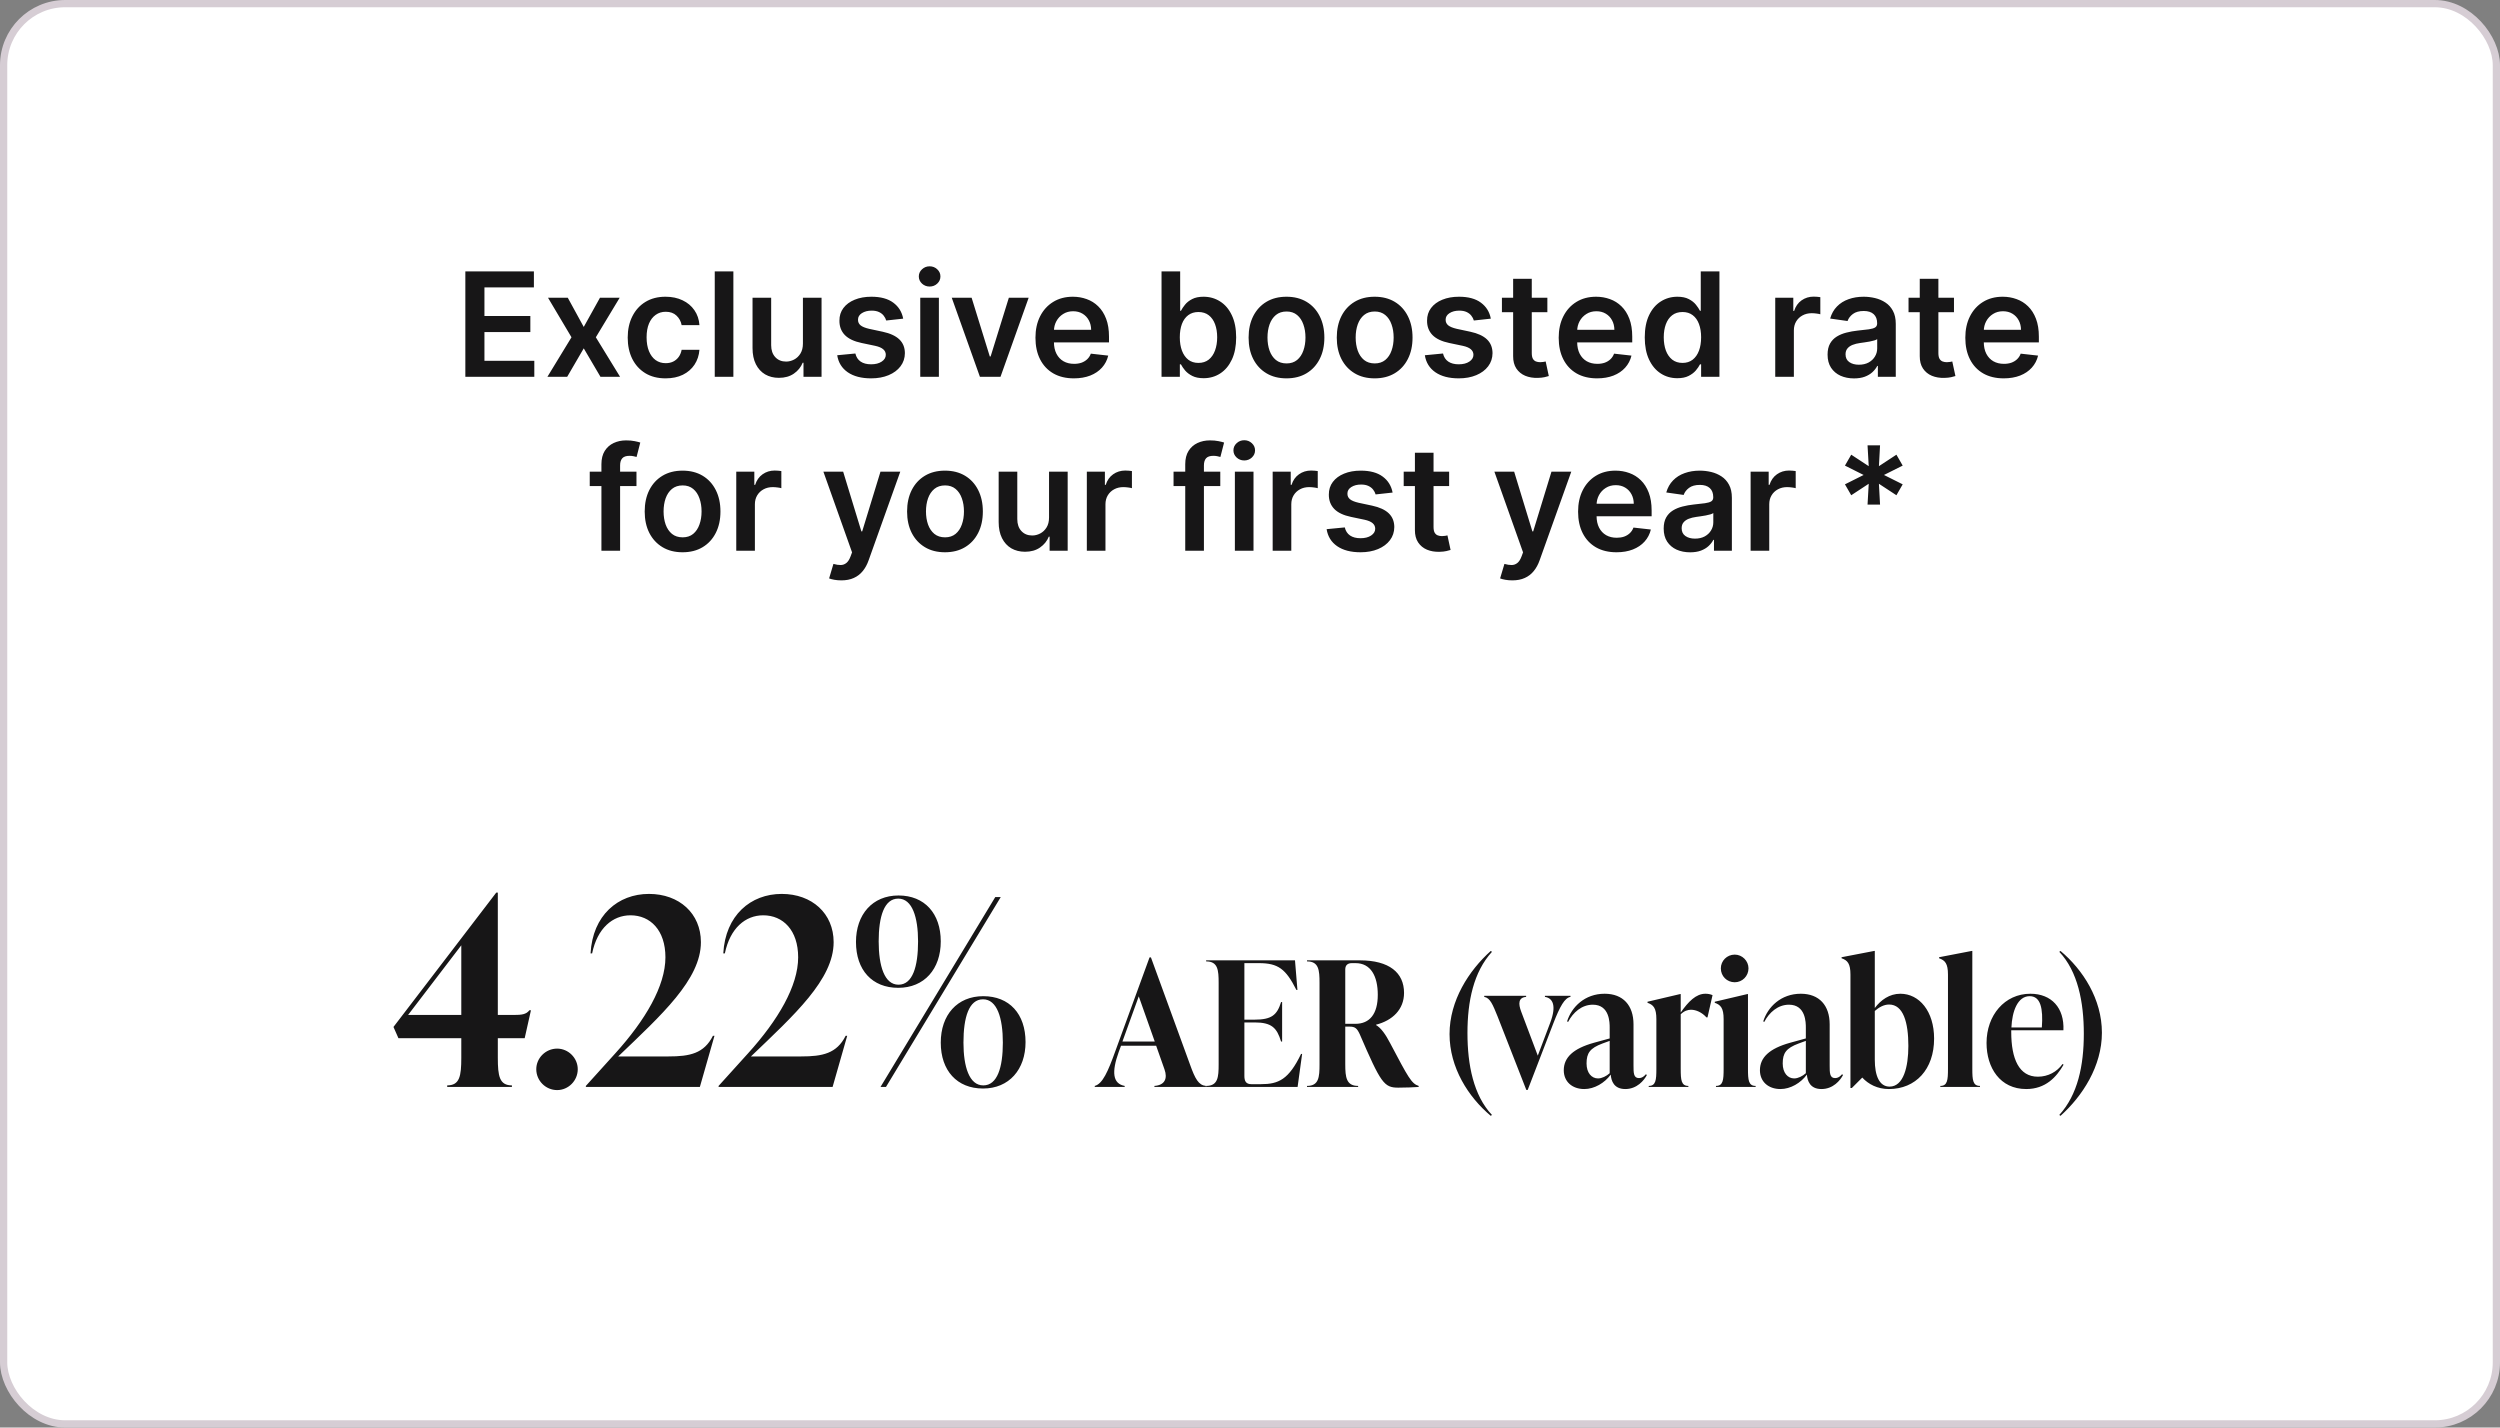
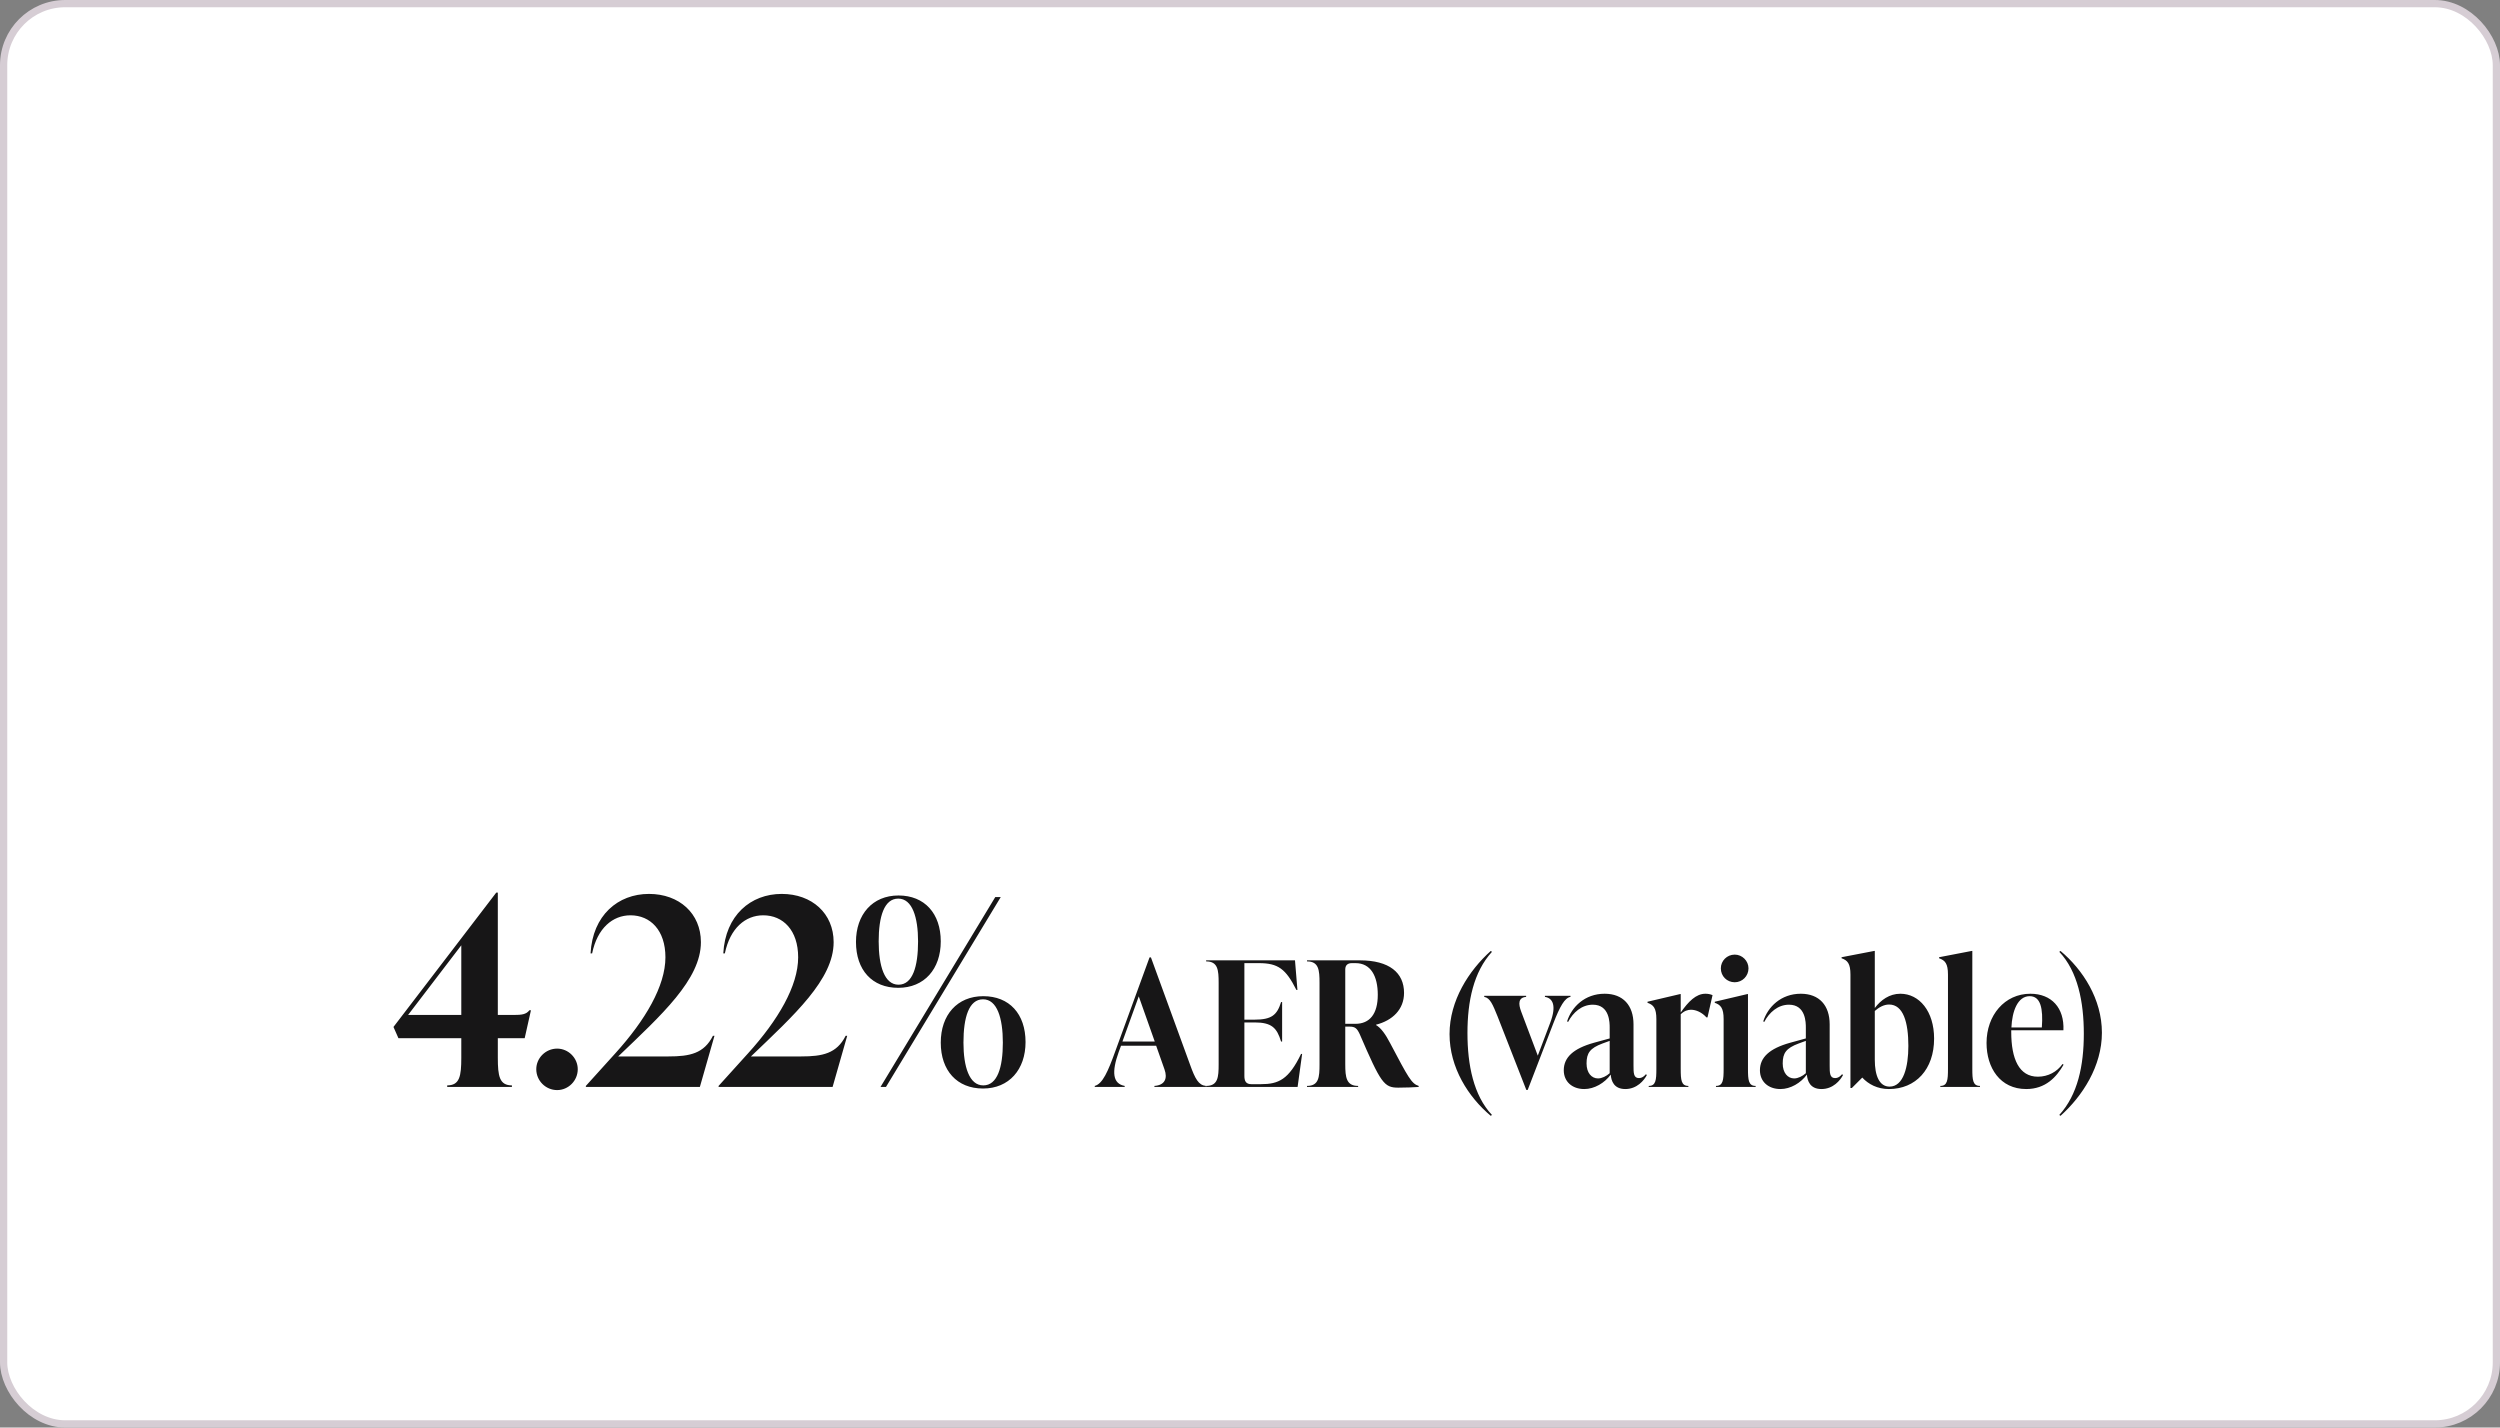
<svg xmlns="http://www.w3.org/2000/svg" width="345" height="197" viewBox="0 0 345 197" fill="none">
  <rect x="0" y="0" width="345" height="197" fill="#808080" stroke="none" />
  <rect x="0.5" y="0.5" width="344" height="196" rx="8.5" fill="white" />
  <rect x="0.5" y="0.5" width="344" height="196" rx="8.5" stroke="#D6CDD4" />
-   <path d="M64.218 52V37.455H73.678V39.663H66.853V43.612H73.188V45.821H66.853V49.791H73.735V52H64.218ZM78.355 41.091L80.557 45.118L82.794 41.091H85.514L82.226 46.545L85.571 52H82.865L80.557 48.072L78.27 52H75.542L78.866 46.545L75.628 41.091H78.355ZM91.851 52.213C90.762 52.213 89.827 51.974 89.046 51.496C88.269 51.017 87.67 50.357 87.249 49.514C86.832 48.667 86.624 47.691 86.624 46.588C86.624 45.48 86.837 44.502 87.263 43.655C87.689 42.803 88.29 42.14 89.067 41.666C89.848 41.188 90.772 40.949 91.837 40.949C92.722 40.949 93.506 41.112 94.188 41.439C94.874 41.761 95.421 42.218 95.828 42.81C96.236 43.397 96.468 44.083 96.524 44.869H94.067C93.968 44.344 93.731 43.906 93.357 43.555C92.987 43.2 92.493 43.023 91.872 43.023C91.347 43.023 90.885 43.165 90.487 43.449C90.09 43.728 89.779 44.131 89.557 44.656C89.339 45.182 89.23 45.812 89.23 46.545C89.23 47.289 89.339 47.928 89.557 48.463C89.775 48.993 90.08 49.403 90.473 49.692C90.871 49.976 91.337 50.118 91.872 50.118C92.251 50.118 92.59 50.047 92.888 49.905C93.191 49.758 93.444 49.547 93.648 49.273C93.852 48.998 93.991 48.664 94.067 48.271H96.524C96.463 49.043 96.236 49.727 95.843 50.324C95.45 50.916 94.915 51.38 94.237 51.716C93.56 52.047 92.765 52.213 91.851 52.213ZM101.206 37.455V52H98.635V37.455H101.206ZM110.803 47.412V41.091H113.374V52H110.882V50.061H110.768C110.522 50.672 110.117 51.171 109.553 51.56C108.995 51.948 108.306 52.142 107.487 52.142C106.772 52.142 106.14 51.983 105.59 51.666C105.046 51.344 104.62 50.878 104.312 50.267C104.004 49.651 103.85 48.908 103.85 48.037V41.091H106.421V47.639C106.421 48.331 106.611 48.88 106.99 49.287C107.368 49.694 107.865 49.898 108.481 49.898C108.86 49.898 109.227 49.805 109.582 49.621C109.937 49.436 110.228 49.161 110.455 48.797C110.687 48.428 110.803 47.966 110.803 47.412ZM124.64 43.974L122.297 44.23C122.23 43.993 122.114 43.771 121.949 43.562C121.788 43.354 121.57 43.186 121.295 43.058C121.021 42.93 120.684 42.867 120.287 42.867C119.752 42.867 119.302 42.983 118.937 43.215C118.577 43.447 118.4 43.747 118.405 44.117C118.4 44.434 118.516 44.692 118.753 44.891C118.994 45.09 119.392 45.253 119.946 45.381L121.807 45.778C122.839 46.001 123.606 46.354 124.108 46.837C124.614 47.32 124.87 47.952 124.875 48.733C124.87 49.419 124.669 50.026 124.271 50.551C123.878 51.072 123.331 51.479 122.631 51.773C121.93 52.066 121.125 52.213 120.216 52.213C118.881 52.213 117.806 51.934 116.991 51.375C116.177 50.812 115.692 50.028 115.535 49.024L118.042 48.783C118.156 49.275 118.398 49.647 118.767 49.898C119.136 50.149 119.617 50.274 120.209 50.274C120.819 50.274 121.309 50.149 121.679 49.898C122.053 49.647 122.24 49.337 122.24 48.967C122.24 48.655 122.119 48.397 121.878 48.193C121.641 47.99 121.272 47.833 120.77 47.724L118.909 47.334C117.863 47.116 117.088 46.749 116.586 46.233C116.085 45.712 115.836 45.054 115.841 44.258C115.836 43.586 116.018 43.004 116.388 42.511C116.762 42.014 117.28 41.631 117.943 41.361C118.611 41.086 119.38 40.949 120.251 40.949C121.53 40.949 122.536 41.221 123.27 41.766C124.008 42.31 124.465 43.046 124.64 43.974ZM126.995 52V41.091H129.566V52H126.995ZM128.287 39.543C127.88 39.543 127.53 39.408 127.236 39.138C126.943 38.863 126.796 38.534 126.796 38.151C126.796 37.762 126.943 37.433 127.236 37.163C127.53 36.889 127.88 36.751 128.287 36.751C128.699 36.751 129.05 36.889 129.339 37.163C129.632 37.433 129.779 37.762 129.779 38.151C129.779 38.534 129.632 38.863 129.339 39.138C129.05 39.408 128.699 39.543 128.287 39.543ZM141.954 41.091L138.069 52H135.228L131.343 41.091H134.085L136.592 49.195H136.705L139.22 41.091H141.954ZM148.192 52.213C147.098 52.213 146.153 51.986 145.358 51.531C144.567 51.072 143.959 50.423 143.532 49.585C143.106 48.742 142.893 47.751 142.893 46.609C142.893 45.487 143.106 44.502 143.532 43.655C143.963 42.803 144.565 42.14 145.336 41.666C146.108 41.188 147.015 40.949 148.057 40.949C148.729 40.949 149.363 41.058 149.96 41.276C150.561 41.489 151.092 41.82 151.551 42.27C152.015 42.72 152.38 43.293 152.645 43.989C152.91 44.68 153.042 45.504 153.042 46.46V47.249H144.101V45.516H150.578C150.573 45.023 150.467 44.585 150.258 44.202C150.05 43.813 149.759 43.508 149.385 43.285C149.015 43.063 148.585 42.952 148.092 42.952C147.567 42.952 147.105 43.08 146.707 43.335C146.309 43.586 145.999 43.918 145.777 44.33C145.559 44.737 145.448 45.184 145.443 45.672V47.185C145.443 47.819 145.559 48.364 145.791 48.818C146.023 49.268 146.347 49.614 146.764 49.855C147.181 50.092 147.668 50.21 148.227 50.21C148.601 50.21 148.94 50.158 149.243 50.054C149.546 49.945 149.809 49.786 150.031 49.578C150.254 49.37 150.422 49.112 150.535 48.804L152.936 49.074C152.784 49.708 152.496 50.262 152.069 50.736C151.648 51.205 151.108 51.569 150.45 51.83C149.792 52.085 149.039 52.213 148.192 52.213ZM160.292 52V37.455H162.863V42.895H162.97C163.102 42.63 163.289 42.348 163.531 42.05C163.772 41.747 164.099 41.489 164.511 41.276C164.923 41.058 165.448 40.949 166.088 40.949C166.93 40.949 167.69 41.164 168.367 41.595C169.049 42.021 169.589 42.653 169.987 43.492C170.389 44.325 170.59 45.347 170.59 46.56C170.59 47.758 170.394 48.776 170.001 49.614C169.608 50.452 169.073 51.091 168.396 51.531C167.719 51.972 166.952 52.192 166.095 52.192C165.47 52.192 164.951 52.088 164.539 51.879C164.127 51.671 163.796 51.42 163.545 51.126C163.299 50.828 163.107 50.546 162.97 50.281H162.82V52H160.292ZM162.813 46.545C162.813 47.251 162.913 47.869 163.112 48.399C163.315 48.929 163.606 49.344 163.985 49.642C164.369 49.936 164.833 50.082 165.377 50.082C165.945 50.082 166.421 49.931 166.805 49.628C167.188 49.32 167.477 48.901 167.671 48.371C167.87 47.836 167.97 47.227 167.97 46.545C167.97 45.868 167.873 45.267 167.678 44.742C167.484 44.216 167.195 43.804 166.812 43.506C166.428 43.207 165.95 43.058 165.377 43.058C164.828 43.058 164.362 43.203 163.978 43.492C163.595 43.78 163.303 44.185 163.105 44.706C162.91 45.227 162.813 45.84 162.813 46.545ZM177.535 52.213C176.469 52.213 175.546 51.979 174.765 51.51C173.983 51.041 173.377 50.385 172.947 49.543C172.52 48.7 172.307 47.715 172.307 46.588C172.307 45.461 172.52 44.474 172.947 43.626C173.377 42.779 173.983 42.121 174.765 41.652C175.546 41.183 176.469 40.949 177.535 40.949C178.6 40.949 179.523 41.183 180.305 41.652C181.086 42.121 181.689 42.779 182.116 43.626C182.546 44.474 182.762 45.461 182.762 46.588C182.762 47.715 182.546 48.7 182.116 49.543C181.689 50.385 181.086 51.041 180.305 51.51C179.523 51.979 178.6 52.213 177.535 52.213ZM177.549 50.153C178.126 50.153 178.609 49.995 178.998 49.678C179.386 49.356 179.675 48.925 179.864 48.385C180.058 47.845 180.155 47.244 180.155 46.581C180.155 45.913 180.058 45.31 179.864 44.77C179.675 44.225 179.386 43.792 178.998 43.47C178.609 43.148 178.126 42.987 177.549 42.987C176.957 42.987 176.465 43.148 176.072 43.47C175.683 43.792 175.392 44.225 175.198 44.77C175.009 45.31 174.914 45.913 174.914 46.581C174.914 47.244 175.009 47.845 175.198 48.385C175.392 48.925 175.683 49.356 176.072 49.678C176.465 49.995 176.957 50.153 177.549 50.153ZM189.703 52.213C188.637 52.213 187.714 51.979 186.933 51.51C186.151 51.041 185.545 50.385 185.115 49.543C184.688 48.7 184.475 47.715 184.475 46.588C184.475 45.461 184.688 44.474 185.115 43.626C185.545 42.779 186.151 42.121 186.933 41.652C187.714 41.183 188.637 40.949 189.703 40.949C190.768 40.949 191.691 41.183 192.472 41.652C193.254 42.121 193.857 42.779 194.284 43.626C194.714 44.474 194.93 45.461 194.93 46.588C194.93 47.715 194.714 48.7 194.284 49.543C193.857 50.385 193.254 51.041 192.472 51.51C191.691 51.979 190.768 52.213 189.703 52.213ZM189.717 50.153C190.294 50.153 190.777 49.995 191.166 49.678C191.554 49.356 191.843 48.925 192.032 48.385C192.226 47.845 192.323 47.244 192.323 46.581C192.323 45.913 192.226 45.31 192.032 44.77C191.843 44.225 191.554 43.792 191.166 43.47C190.777 43.148 190.294 42.987 189.717 42.987C189.125 42.987 188.633 43.148 188.24 43.47C187.851 43.792 187.56 44.225 187.366 44.77C187.177 45.31 187.082 45.913 187.082 46.581C187.082 47.244 187.177 47.845 187.366 48.385C187.56 48.925 187.851 49.356 188.24 49.678C188.633 49.995 189.125 50.153 189.717 50.153ZM205.734 43.974L203.39 44.23C203.324 43.993 203.208 43.771 203.042 43.562C202.881 43.354 202.664 43.186 202.389 43.058C202.114 42.93 201.778 42.867 201.381 42.867C200.845 42.867 200.396 42.983 200.031 43.215C199.671 43.447 199.494 43.747 199.498 44.117C199.494 44.434 199.61 44.692 199.846 44.891C200.088 45.09 200.486 45.253 201.04 45.381L202.9 45.778C203.933 46.001 204.7 46.354 205.202 46.837C205.708 47.32 205.964 47.952 205.969 48.733C205.964 49.419 205.763 50.026 205.365 50.551C204.972 51.072 204.425 51.479 203.724 51.773C203.023 52.066 202.219 52.213 201.309 52.213C199.974 52.213 198.899 51.934 198.085 51.375C197.271 50.812 196.785 50.028 196.629 49.024L199.136 48.783C199.25 49.275 199.491 49.647 199.861 49.898C200.23 50.149 200.711 50.274 201.302 50.274C201.913 50.274 202.403 50.149 202.773 49.898C203.147 49.647 203.334 49.337 203.334 48.967C203.334 48.655 203.213 48.397 202.971 48.193C202.735 47.99 202.365 47.833 201.863 47.724L200.003 47.334C198.956 47.116 198.182 46.749 197.68 46.233C197.178 45.712 196.93 45.054 196.934 44.258C196.93 43.586 197.112 43.004 197.481 42.511C197.855 42.014 198.374 41.631 199.037 41.361C199.704 41.086 200.474 40.949 201.345 40.949C202.623 40.949 203.63 41.221 204.363 41.766C205.102 42.31 205.559 43.046 205.734 43.974ZM213.536 41.091V43.08H207.265V41.091H213.536ZM208.813 38.477H211.384V48.719C211.384 49.064 211.436 49.33 211.54 49.514C211.649 49.694 211.791 49.817 211.966 49.883C212.142 49.95 212.336 49.983 212.549 49.983C212.71 49.983 212.857 49.971 212.989 49.947C213.126 49.924 213.231 49.903 213.302 49.883L213.735 51.894C213.598 51.941 213.401 51.993 213.145 52.05C212.894 52.106 212.587 52.14 212.222 52.149C211.578 52.168 210.998 52.071 210.482 51.858C209.966 51.64 209.556 51.304 209.253 50.849C208.955 50.395 208.808 49.827 208.813 49.145V38.477ZM220.399 52.213C219.305 52.213 218.36 51.986 217.565 51.531C216.774 51.072 216.166 50.423 215.74 49.585C215.313 48.742 215.1 47.751 215.1 46.609C215.1 45.487 215.313 44.502 215.74 43.655C216.17 42.803 216.772 42.14 217.544 41.666C218.315 41.188 219.222 40.949 220.264 40.949C220.936 40.949 221.57 41.058 222.167 41.276C222.768 41.489 223.299 41.82 223.758 42.27C224.222 42.72 224.587 43.293 224.852 43.989C225.117 44.68 225.249 45.504 225.249 46.46V47.249H216.308V45.516H222.785C222.78 45.023 222.674 44.585 222.465 44.202C222.257 43.813 221.966 43.508 221.592 43.285C221.222 43.063 220.792 42.952 220.299 42.952C219.774 42.952 219.312 43.08 218.914 43.335C218.517 43.586 218.206 43.918 217.984 44.33C217.766 44.737 217.655 45.184 217.65 45.672V47.185C217.65 47.819 217.766 48.364 217.998 48.818C218.23 49.268 218.554 49.614 218.971 49.855C219.388 50.092 219.875 50.21 220.434 50.21C220.808 50.21 221.147 50.158 221.45 50.054C221.753 49.945 222.016 49.786 222.238 49.578C222.461 49.37 222.629 49.112 222.742 48.804L225.143 49.074C224.991 49.708 224.703 50.262 224.276 50.736C223.855 51.205 223.315 51.569 222.657 51.83C221.999 52.085 221.246 52.213 220.399 52.213ZM231.473 52.192C230.616 52.192 229.849 51.972 229.172 51.531C228.495 51.091 227.96 50.452 227.567 49.614C227.174 48.776 226.977 47.758 226.977 46.56C226.977 45.347 227.176 44.325 227.574 43.492C227.976 42.653 228.518 42.021 229.2 41.595C229.882 41.164 230.642 40.949 231.48 40.949C232.119 40.949 232.645 41.058 233.057 41.276C233.469 41.489 233.795 41.747 234.037 42.05C234.278 42.348 234.465 42.63 234.598 42.895H234.704V37.455H237.282V52H234.754V50.281H234.598C234.465 50.546 234.273 50.828 234.023 51.126C233.772 51.42 233.44 51.671 233.028 51.879C232.616 52.088 232.098 52.192 231.473 52.192ZM232.19 50.082C232.735 50.082 233.199 49.936 233.582 49.642C233.966 49.344 234.257 48.929 234.456 48.399C234.655 47.869 234.754 47.251 234.754 46.545C234.754 45.84 234.655 45.227 234.456 44.706C234.262 44.185 233.973 43.78 233.589 43.492C233.211 43.203 232.744 43.058 232.19 43.058C231.617 43.058 231.139 43.207 230.756 43.506C230.372 43.804 230.083 44.216 229.889 44.742C229.695 45.267 229.598 45.868 229.598 46.545C229.598 47.227 229.695 47.836 229.889 48.371C230.088 48.901 230.379 49.32 230.763 49.628C231.151 49.931 231.627 50.082 232.19 50.082ZM244.983 52V41.091H247.476V42.909H247.59C247.789 42.279 248.129 41.794 248.612 41.453C249.1 41.108 249.656 40.935 250.281 40.935C250.423 40.935 250.582 40.942 250.757 40.956C250.937 40.965 251.086 40.982 251.205 41.006V43.371C251.096 43.333 250.923 43.3 250.686 43.271C250.454 43.238 250.229 43.222 250.012 43.222C249.543 43.222 249.121 43.323 248.747 43.527C248.378 43.726 248.087 44.003 247.874 44.358C247.661 44.713 247.554 45.123 247.554 45.587V52H244.983ZM255.857 52.22C255.165 52.22 254.543 52.097 253.989 51.851C253.44 51.6 253.004 51.231 252.682 50.743C252.365 50.255 252.206 49.654 252.206 48.939C252.206 48.323 252.32 47.814 252.547 47.412C252.774 47.01 253.084 46.688 253.477 46.446C253.87 46.205 254.313 46.022 254.806 45.899C255.303 45.771 255.816 45.679 256.347 45.622C256.986 45.556 257.504 45.497 257.902 45.445C258.3 45.388 258.589 45.303 258.769 45.189C258.953 45.071 259.046 44.888 259.046 44.642V44.599C259.046 44.064 258.887 43.65 258.57 43.356C258.253 43.063 257.796 42.916 257.199 42.916C256.569 42.916 256.07 43.053 255.7 43.328C255.336 43.603 255.09 43.927 254.962 44.301L252.561 43.96C252.751 43.297 253.063 42.743 253.499 42.298C253.934 41.849 254.467 41.512 255.097 41.29C255.727 41.062 256.423 40.949 257.185 40.949C257.71 40.949 258.234 41.01 258.754 41.133C259.275 41.257 259.751 41.46 260.182 41.744C260.613 42.024 260.959 42.405 261.219 42.888C261.484 43.371 261.617 43.974 261.617 44.699V52H259.145V50.501H259.06C258.904 50.804 258.683 51.089 258.399 51.354C258.12 51.614 257.767 51.825 257.341 51.986C256.92 52.142 256.425 52.22 255.857 52.22ZM256.524 50.331C257.04 50.331 257.488 50.229 257.867 50.026C258.245 49.817 258.537 49.543 258.74 49.202C258.949 48.861 259.053 48.489 259.053 48.087V46.801C258.972 46.867 258.835 46.929 258.641 46.986C258.451 47.043 258.238 47.092 258.002 47.135C257.765 47.178 257.53 47.215 257.298 47.249C257.066 47.282 256.865 47.31 256.695 47.334C256.311 47.386 255.968 47.471 255.665 47.59C255.362 47.708 255.123 47.874 254.948 48.087C254.772 48.295 254.685 48.565 254.685 48.896C254.685 49.37 254.858 49.727 255.203 49.969C255.549 50.21 255.989 50.331 256.524 50.331ZM269.649 41.091V43.08H263.378V41.091H269.649ZM264.926 38.477H267.497V48.719C267.497 49.064 267.549 49.33 267.654 49.514C267.762 49.694 267.905 49.817 268.08 49.883C268.255 49.95 268.449 49.983 268.662 49.983C268.823 49.983 268.97 49.971 269.102 49.947C269.24 49.924 269.344 49.903 269.415 49.883L269.848 51.894C269.711 51.941 269.514 51.993 269.259 52.05C269.008 52.106 268.7 52.14 268.335 52.149C267.691 52.168 267.111 52.071 266.595 51.858C266.079 51.64 265.67 51.304 265.367 50.849C265.068 50.395 264.922 49.827 264.926 49.145V38.477ZM276.512 52.213C275.418 52.213 274.474 51.986 273.678 51.531C272.887 51.072 272.279 50.423 271.853 49.585C271.427 48.742 271.214 47.751 271.214 46.609C271.214 45.487 271.427 44.502 271.853 43.655C272.284 42.803 272.885 42.14 273.657 41.666C274.429 41.188 275.335 40.949 276.377 40.949C277.049 40.949 277.684 41.058 278.28 41.276C278.882 41.489 279.412 41.82 279.871 42.27C280.335 42.72 280.7 43.293 280.965 43.989C281.23 44.68 281.363 45.504 281.363 46.46V47.249H272.421V45.516H278.898C278.894 45.023 278.787 44.585 278.579 44.202C278.37 43.813 278.079 43.508 277.705 43.285C277.336 43.063 276.905 42.952 276.412 42.952C275.887 42.952 275.425 43.08 275.028 43.335C274.63 43.586 274.32 43.918 274.097 44.33C273.879 44.737 273.768 45.184 273.763 45.672V47.185C273.763 47.819 273.879 48.364 274.111 48.818C274.343 49.268 274.668 49.614 275.084 49.855C275.501 50.092 275.989 50.21 276.547 50.21C276.921 50.21 277.26 50.158 277.563 50.054C277.866 49.945 278.129 49.786 278.351 49.578C278.574 49.37 278.742 49.112 278.856 48.804L281.256 49.074C281.105 49.708 280.816 50.262 280.39 50.736C279.968 51.205 279.429 51.569 278.77 51.83C278.112 52.085 277.359 52.213 276.512 52.213ZM87.833 65.091V67.079H81.384V65.091H87.833ZM82.996 76V64.061C82.996 63.327 83.148 62.716 83.451 62.229C83.759 61.741 84.171 61.376 84.687 61.135C85.203 60.894 85.776 60.773 86.405 60.773C86.85 60.773 87.246 60.808 87.591 60.879C87.937 60.95 88.193 61.014 88.359 61.071L87.847 63.06C87.738 63.026 87.601 62.993 87.435 62.96C87.269 62.922 87.085 62.903 86.881 62.903C86.403 62.903 86.064 63.019 85.866 63.251C85.671 63.479 85.574 63.805 85.574 64.231V76H82.996ZM94.195 76.213C93.129 76.213 92.206 75.979 91.425 75.51C90.644 75.041 90.038 74.385 89.607 73.543C89.181 72.7 88.968 71.715 88.968 70.588C88.968 69.461 89.181 68.474 89.607 67.626C90.038 66.779 90.644 66.121 91.425 65.652C92.206 65.183 93.129 64.949 94.195 64.949C95.26 64.949 96.183 65.183 96.965 65.652C97.746 66.121 98.35 66.779 98.776 67.626C99.207 68.474 99.422 69.461 99.422 70.588C99.422 71.715 99.207 72.7 98.776 73.543C98.35 74.385 97.746 75.041 96.965 75.51C96.183 75.979 95.26 76.213 94.195 76.213ZM94.209 74.153C94.787 74.153 95.27 73.995 95.658 73.678C96.046 73.356 96.335 72.925 96.524 72.385C96.719 71.845 96.816 71.244 96.816 70.581C96.816 69.913 96.719 69.31 96.524 68.77C96.335 68.225 96.046 67.792 95.658 67.47C95.27 67.148 94.787 66.987 94.209 66.987C93.617 66.987 93.125 67.148 92.732 67.47C92.344 67.792 92.052 68.225 91.858 68.77C91.669 69.31 91.574 69.913 91.574 70.581C91.574 71.244 91.669 71.845 91.858 72.385C92.052 72.925 92.344 73.356 92.732 73.678C93.125 73.995 93.617 74.153 94.209 74.153ZM101.604 76V65.091H104.097V66.909H104.211C104.41 66.279 104.751 65.794 105.233 65.453C105.721 65.108 106.278 64.935 106.903 64.935C107.045 64.935 107.203 64.942 107.378 64.956C107.558 64.965 107.707 64.982 107.826 65.006V67.371C107.717 67.333 107.544 67.3 107.307 67.271C107.075 67.238 106.85 67.222 106.633 67.222C106.164 67.222 105.742 67.323 105.368 67.527C104.999 67.726 104.708 68.003 104.495 68.358C104.282 68.713 104.175 69.123 104.175 69.587V76H101.604ZM116.093 80.091C115.742 80.091 115.418 80.062 115.12 80.006C114.826 79.954 114.592 79.892 114.417 79.821L115.013 77.818C115.387 77.927 115.721 77.979 116.015 77.974C116.308 77.97 116.566 77.877 116.789 77.697C117.016 77.522 117.208 77.229 117.364 76.817L117.584 76.227L113.628 65.091H116.356L118.87 73.329H118.983L121.505 65.091H124.239L119.871 77.321C119.668 77.899 119.398 78.394 119.062 78.805C118.725 79.222 118.314 79.539 117.826 79.757C117.343 79.98 116.765 80.091 116.093 80.091ZM130.406 76.213C129.34 76.213 128.417 75.979 127.636 75.51C126.855 75.041 126.249 74.385 125.818 73.543C125.392 72.7 125.178 71.715 125.178 70.588C125.178 69.461 125.392 68.474 125.818 67.626C126.249 66.779 126.855 66.121 127.636 65.652C128.417 65.183 129.34 64.949 130.406 64.949C131.471 64.949 132.394 65.183 133.176 65.652C133.957 66.121 134.561 66.779 134.987 67.626C135.418 68.474 135.633 69.461 135.633 70.588C135.633 71.715 135.418 72.7 134.987 73.543C134.561 74.385 133.957 75.041 133.176 75.51C132.394 75.979 131.471 76.213 130.406 76.213ZM130.42 74.153C130.998 74.153 131.481 73.995 131.869 73.678C132.257 73.356 132.546 72.925 132.735 72.385C132.929 71.845 133.026 71.244 133.026 70.581C133.026 69.913 132.929 69.31 132.735 68.77C132.546 68.225 132.257 67.792 131.869 67.47C131.481 67.148 130.998 66.987 130.42 66.987C129.828 66.987 129.336 67.148 128.943 67.47C128.554 67.792 128.263 68.225 128.069 68.77C127.88 69.31 127.785 69.913 127.785 70.581C127.785 71.244 127.88 71.845 128.069 72.385C128.263 72.925 128.554 73.356 128.943 73.678C129.336 73.995 129.828 74.153 130.42 74.153ZM144.768 71.412V65.091H147.339V76H144.846V74.061H144.733C144.487 74.672 144.082 75.171 143.518 75.56C142.96 75.948 142.271 76.142 141.452 76.142C140.737 76.142 140.104 75.983 139.555 75.666C139.011 75.344 138.585 74.878 138.277 74.267C137.969 73.651 137.815 72.908 137.815 72.037V65.091H140.386V71.639C140.386 72.331 140.576 72.88 140.954 73.287C141.333 73.694 141.83 73.898 142.446 73.898C142.825 73.898 143.192 73.805 143.547 73.621C143.902 73.436 144.193 73.162 144.42 72.797C144.652 72.428 144.768 71.966 144.768 71.412ZM149.983 76V65.091H152.476V66.909H152.59C152.789 66.279 153.129 65.794 153.612 65.453C154.1 65.108 154.656 64.935 155.281 64.935C155.423 64.935 155.582 64.942 155.757 64.956C155.937 64.965 156.086 64.982 156.205 65.006V67.371C156.096 67.333 155.923 67.3 155.686 67.271C155.454 67.238 155.229 67.222 155.012 67.222C154.543 67.222 154.121 67.323 153.747 67.527C153.378 67.726 153.087 68.003 152.874 68.358C152.661 68.713 152.554 69.123 152.554 69.587V76H149.983ZM168.399 65.091V67.079H161.95V65.091H168.399ZM163.563 76V64.061C163.563 63.327 163.714 62.716 164.017 62.229C164.325 61.741 164.737 61.376 165.253 61.135C165.769 60.894 166.342 60.773 166.972 60.773C167.417 60.773 167.812 60.808 168.158 60.879C168.503 60.95 168.759 61.014 168.925 61.071L168.414 63.06C168.305 63.026 168.167 62.993 168.002 62.96C167.836 62.922 167.651 62.903 167.448 62.903C166.969 62.903 166.631 63.019 166.432 63.251C166.238 63.479 166.141 63.805 166.141 64.231V76H163.563ZM170.413 76V65.091H172.984V76H170.413ZM171.705 63.543C171.298 63.543 170.948 63.408 170.654 63.138C170.361 62.863 170.214 62.534 170.214 62.151C170.214 61.762 170.361 61.433 170.654 61.163C170.948 60.889 171.298 60.751 171.705 60.751C172.117 60.751 172.468 60.889 172.757 61.163C173.05 61.433 173.197 61.762 173.197 62.151C173.197 62.534 173.05 62.863 172.757 63.138C172.468 63.408 172.117 63.543 171.705 63.543ZM175.628 76V65.091H178.121V66.909H178.234C178.433 66.279 178.774 65.794 179.257 65.453C179.745 65.108 180.301 64.935 180.926 64.935C181.068 64.935 181.227 64.942 181.402 64.956C181.582 64.965 181.731 64.982 181.849 65.006V67.371C181.74 67.333 181.568 67.3 181.331 67.271C181.099 67.238 180.874 67.222 180.656 67.222C180.187 67.222 179.766 67.323 179.392 67.527C179.023 67.726 178.731 68.003 178.518 68.358C178.305 68.713 178.199 69.123 178.199 69.587V76H175.628ZM192.18 67.974L189.836 68.23C189.769 67.993 189.653 67.771 189.488 67.562C189.327 67.354 189.109 67.186 188.834 67.058C188.56 66.93 188.224 66.867 187.826 66.867C187.291 66.867 186.841 66.983 186.476 67.215C186.117 67.447 185.939 67.747 185.944 68.117C185.939 68.434 186.055 68.692 186.292 68.891C186.533 69.09 186.931 69.253 187.485 69.381L189.346 69.778C190.378 70.001 191.145 70.354 191.647 70.837C192.153 71.32 192.409 71.952 192.414 72.733C192.409 73.419 192.208 74.026 191.81 74.551C191.417 75.072 190.87 75.479 190.17 75.773C189.469 76.066 188.664 76.213 187.755 76.213C186.42 76.213 185.345 75.934 184.53 75.375C183.716 74.812 183.231 74.028 183.074 73.024L185.581 72.783C185.695 73.275 185.937 73.647 186.306 73.898C186.675 74.149 187.156 74.274 187.748 74.274C188.358 74.274 188.849 74.149 189.218 73.898C189.592 73.647 189.779 73.337 189.779 72.967C189.779 72.655 189.658 72.397 189.417 72.193C189.18 71.99 188.811 71.833 188.309 71.724L186.448 71.334C185.402 71.116 184.627 70.749 184.126 70.233C183.624 69.712 183.375 69.054 183.38 68.258C183.375 67.586 183.557 67.004 183.927 66.511C184.301 66.014 184.819 65.631 185.482 65.361C186.15 65.086 186.919 64.949 187.79 64.949C189.069 64.949 190.075 65.221 190.809 65.766C191.547 66.31 192.004 67.046 192.18 67.974ZM199.981 65.091V67.079H193.71V65.091H199.981ZM195.258 62.477H197.829V72.719C197.829 73.064 197.881 73.329 197.986 73.514C198.095 73.694 198.237 73.817 198.412 73.883C198.587 73.95 198.781 73.983 198.994 73.983C199.155 73.983 199.302 73.971 199.434 73.947C199.572 73.924 199.676 73.903 199.747 73.883L200.18 75.894C200.043 75.941 199.846 75.993 199.591 76.05C199.34 76.106 199.032 76.14 198.667 76.149C198.023 76.168 197.443 76.071 196.927 75.858C196.411 75.64 196.002 75.304 195.699 74.849C195.4 74.395 195.254 73.827 195.258 73.145V62.477ZM208.691 80.091C208.34 80.091 208.016 80.062 207.718 80.006C207.424 79.954 207.19 79.892 207.014 79.821L207.611 77.818C207.985 77.927 208.319 77.979 208.612 77.974C208.906 77.97 209.164 77.877 209.387 77.697C209.614 77.522 209.806 77.229 209.962 76.817L210.182 76.227L206.226 65.091H208.953L211.468 73.329H211.581L214.102 65.091H216.837L212.469 77.321C212.265 77.899 211.995 78.394 211.659 78.805C211.323 79.222 210.911 79.539 210.423 79.757C209.941 79.98 209.363 80.091 208.691 80.091ZM223.074 76.213C221.981 76.213 221.036 75.986 220.241 75.531C219.45 75.072 218.841 74.423 218.415 73.585C217.989 72.742 217.776 71.751 217.776 70.609C217.776 69.487 217.989 68.502 218.415 67.655C218.846 66.803 219.448 66.14 220.219 65.666C220.991 65.188 221.898 64.949 222.939 64.949C223.612 64.949 224.246 65.058 224.843 65.276C225.444 65.489 225.974 65.82 226.434 66.27C226.898 66.72 227.262 67.293 227.528 67.989C227.793 68.68 227.925 69.504 227.925 70.46V71.249H218.983V69.516H225.461C225.456 69.023 225.349 68.585 225.141 68.202C224.933 67.813 224.642 67.508 224.268 67.285C223.898 67.063 223.467 66.952 222.975 66.952C222.449 66.952 221.988 67.079 221.59 67.335C221.192 67.586 220.882 67.918 220.66 68.329C220.442 68.737 220.331 69.184 220.326 69.672V71.185C220.326 71.819 220.442 72.364 220.674 72.818C220.906 73.268 221.23 73.614 221.647 73.855C222.064 74.092 222.551 74.21 223.11 74.21C223.484 74.21 223.823 74.158 224.126 74.054C224.429 73.945 224.691 73.787 224.914 73.578C225.136 73.37 225.305 73.112 225.418 72.804L227.819 73.074C227.667 73.708 227.378 74.262 226.952 74.736C226.531 75.204 225.991 75.569 225.333 75.829C224.675 76.085 223.922 76.213 223.074 76.213ZM233.24 76.22C232.548 76.22 231.926 76.097 231.372 75.851C230.822 75.6 230.387 75.231 230.065 74.743C229.748 74.255 229.589 73.654 229.589 72.939C229.589 72.323 229.703 71.814 229.93 71.412C230.157 71.01 230.467 70.688 230.86 70.446C231.253 70.204 231.696 70.022 232.188 69.899C232.686 69.771 233.199 69.679 233.73 69.622C234.369 69.556 234.887 69.497 235.285 69.445C235.683 69.388 235.972 69.303 236.151 69.189C236.336 69.07 236.428 68.888 236.428 68.642V68.599C236.428 68.064 236.27 67.65 235.953 67.356C235.635 67.063 235.178 66.916 234.582 66.916C233.952 66.916 233.453 67.053 233.083 67.328C232.719 67.603 232.472 67.927 232.345 68.301L229.944 67.96C230.133 67.297 230.446 66.743 230.882 66.298C231.317 65.849 231.85 65.512 232.48 65.29C233.109 65.062 233.805 64.949 234.568 64.949C235.093 64.949 235.616 65.01 236.137 65.133C236.658 65.257 237.134 65.46 237.565 65.744C237.996 66.024 238.341 66.405 238.602 66.888C238.867 67.371 238.999 67.974 238.999 68.699V76H236.528V74.501H236.443C236.286 74.805 236.066 75.088 235.782 75.354C235.503 75.614 235.15 75.825 234.724 75.986C234.302 76.142 233.808 76.22 233.24 76.22ZM233.907 74.331C234.423 74.331 234.871 74.229 235.249 74.026C235.628 73.817 235.919 73.543 236.123 73.202C236.331 72.861 236.436 72.489 236.436 72.087V70.801C236.355 70.867 236.218 70.929 236.024 70.986C235.834 71.043 235.621 71.092 235.384 71.135C235.148 71.178 234.913 71.215 234.681 71.249C234.449 71.282 234.248 71.31 234.078 71.334C233.694 71.386 233.351 71.471 233.048 71.59C232.745 71.708 232.506 71.874 232.33 72.087C232.155 72.295 232.068 72.565 232.068 72.896C232.068 73.37 232.24 73.727 232.586 73.969C232.932 74.21 233.372 74.331 233.907 74.331ZM241.585 76V65.091H244.078V66.909H244.191C244.39 66.279 244.731 65.794 245.214 65.453C245.702 65.108 246.258 64.935 246.883 64.935C247.025 64.935 247.184 64.942 247.359 64.956C247.539 64.965 247.688 64.982 247.806 65.006V67.371C247.697 67.333 247.525 67.3 247.288 67.271C247.056 67.238 246.831 67.222 246.613 67.222C246.144 67.222 245.723 67.323 245.349 67.527C244.98 67.726 244.688 68.003 244.475 68.358C244.262 68.713 244.156 69.123 244.156 69.587V76H241.585ZM257.721 69.636L257.884 66.76L255.47 68.344L254.603 66.838L257.181 65.546L254.603 64.253L255.47 62.747L257.884 64.331L257.721 61.455H259.447L259.291 64.331L261.705 62.747L262.572 64.253L259.987 65.546L262.572 66.838L261.705 68.344L259.291 66.76L259.447 69.636H257.721Z" fill="#171617" />
  <path d="M73.271 139.416L72.407 143.268H68.699V145.968C68.699 148.488 68.915 149.784 70.643 149.784V150H61.715V149.784C63.443 149.784 63.659 148.488 63.659 145.968V143.268H54.983L54.299 141.72L68.483 123.18H68.699V140.064H70.895C71.975 140.064 72.623 139.992 73.055 139.416H73.271ZM63.659 130.452L56.315 140.064H63.659V130.452ZM76.886 150.432C75.302 150.432 74.006 149.136 74.006 147.552C74.006 146.004 75.302 144.708 76.886 144.708C78.434 144.708 79.73 146.004 79.73 147.552C79.73 149.136 78.434 150.432 76.886 150.432ZM98.381 142.944H98.597L96.581 150H80.849V149.856L84.917 145.356C89.057 140.784 91.829 136.068 91.829 132.108C91.829 128.364 89.741 126.312 87.005 126.312C84.557 126.312 82.433 128.076 81.713 131.568H81.497C81.785 126.312 85.277 123.36 89.561 123.36C93.737 123.36 96.725 126.06 96.725 130.02C96.725 135.168 91.289 140.064 85.313 145.788H92.261C95.177 145.788 97.157 145.392 98.381 142.944ZM116.698 142.944H116.914L114.898 150H99.166V149.856L103.234 145.356C107.374 140.784 110.146 136.068 110.146 132.108C110.146 128.364 108.058 126.312 105.322 126.312C102.874 126.312 100.75 128.076 100.03 131.568H99.814C100.102 126.312 103.594 123.36 107.878 123.36C112.054 123.36 115.042 126.06 115.042 130.02C115.042 135.168 109.606 140.064 103.63 145.788H110.578C113.494 145.788 115.474 145.392 116.698 142.944ZM123.957 136.32C120.357 136.32 118.125 133.872 118.125 129.984C118.125 126.204 120.393 123.576 123.993 123.576C127.593 123.576 129.825 126.06 129.825 129.912C129.825 133.728 127.557 136.32 123.957 136.32ZM122.265 150H121.509L137.349 123.792H138.105L122.265 150ZM123.993 135.888C125.937 135.888 126.693 133.404 126.693 129.912C126.693 126.6 125.901 124.008 123.957 124.008C122.013 124.008 121.257 126.492 121.257 129.912C121.257 133.296 122.049 135.888 123.993 135.888ZM135.657 150.216C132.057 150.216 129.825 147.732 129.825 143.88C129.825 140.064 132.093 137.472 135.693 137.472C139.293 137.472 141.525 139.92 141.525 143.808C141.525 147.588 139.257 150.216 135.657 150.216ZM135.693 149.784C137.637 149.784 138.393 147.3 138.393 143.88C138.393 140.496 137.601 137.904 135.657 137.904C133.713 137.904 132.957 140.388 132.957 143.88C132.957 147.192 133.749 149.784 135.693 149.784ZM158.829 132.12L164.229 146.928C164.925 148.872 165.405 149.76 166.413 149.856V150H159.309V149.856C160.725 149.76 161.157 148.848 160.701 147.576L159.549 144.312H154.701L154.389 145.152C153.381 147.96 153.549 149.544 155.205 149.856V150H151.077V149.856C152.157 149.568 152.901 147.888 153.933 145.008L158.637 132.12H158.829ZM157.149 137.496L154.893 143.736H159.357L157.149 137.496ZM179.549 145.44H179.693L179.069 150H166.445V149.856C168.077 149.856 168.173 148.656 168.173 146.88V135.648C168.173 133.872 168.077 132.672 166.445 132.672V132.528H178.709L179.045 136.608H178.901C177.437 133.704 176.381 132.912 173.717 132.912H171.725V140.712H173.141C175.493 140.712 176.237 140.064 176.789 138.288H176.933V143.736H176.789C176.213 141.84 175.493 141.096 173.141 141.096H171.725V148.488C171.725 149.184 171.941 149.616 172.685 149.616H174.005C176.453 149.616 177.845 148.968 179.549 145.44ZM191.838 143.952C194.358 148.728 194.79 149.544 195.774 149.856V150C195.294 150.048 193.806 150.096 192.966 150.096C190.998 150.096 190.566 149.496 187.638 142.704C187.254 141.888 186.99 141.672 186.222 141.672H185.646V146.88C185.646 148.656 185.79 149.856 187.422 149.856V150H180.366V149.856C181.998 149.856 182.094 148.656 182.094 146.88V135.648C182.094 133.872 181.998 132.672 180.366 132.672V132.528H187.662C191.718 132.528 193.758 134.232 193.758 137.016C193.758 139.32 192.15 140.832 189.894 141.408V141.456C190.59 141.864 191.214 142.752 191.838 143.952ZM185.646 133.776V141.288H187.038C189.03 141.288 190.134 139.92 190.134 137.28C190.134 134.712 189.174 132.912 187.062 132.912H186.558C185.982 132.912 185.646 133.2 185.646 133.776ZM205.893 153.864L205.725 153.984C202.629 151.392 200.037 147.336 200.037 142.704C200.037 138.072 202.701 133.944 205.725 131.232L205.893 131.352C203.349 134.136 202.509 138.168 202.509 142.56C202.509 146.952 203.349 151.176 205.893 153.864ZM213.199 137.568V137.424H216.727V137.568C215.935 137.712 215.287 138.816 214.327 141.312L210.823 150.408H210.631L206.671 140.28C205.999 138.624 205.639 137.712 204.823 137.568V137.424H210.607V137.568C209.527 137.664 209.503 138.504 209.935 139.632L212.215 145.68L213.919 141.168C214.855 138.72 214.255 137.736 213.199 137.568ZM227.128 148.248L227.272 148.344C226.888 149.088 225.904 150.288 224.296 150.288C222.712 150.288 222.352 149.16 222.28 148.296C221.44 149.448 220.024 150.288 218.632 150.288C216.952 150.288 215.8 149.256 215.8 147.696C215.8 145.92 217.12 144.696 219.952 143.904L222.136 143.304V141.816C222.136 141.144 222.136 138.648 219.808 138.648C218.272 138.648 217.072 139.728 216.4 141.024L216.256 140.952C216.88 138.96 218.704 137.136 221.44 137.136C223.984 137.136 225.424 138.744 225.424 141.36V147.048C225.424 148.032 225.424 148.776 226.168 148.776C226.672 148.776 226.984 148.416 227.128 148.248ZM220.528 148.824C221.056 148.824 221.68 148.512 222.136 148.104V143.64L221.152 144C219.4 144.648 218.944 145.344 218.944 146.76C218.944 148.056 219.64 148.824 220.528 148.824ZM235.347 137.136C235.659 137.136 235.995 137.184 236.331 137.328L235.635 140.4H235.491C234.867 139.704 234.051 139.344 233.355 139.344C232.923 139.344 232.443 139.488 231.939 139.968V147.504C231.939 149.04 232.011 149.856 232.995 149.856V150H227.523V149.856C228.507 149.856 228.579 149.04 228.579 147.504V140.64C228.579 139.104 228.171 138.672 227.355 138.384V138.24L231.843 137.184H231.939V139.728C232.995 138.216 234.051 137.136 235.347 137.136ZM239.396 135.552C238.316 135.552 237.476 134.712 237.476 133.632C237.476 132.6 238.316 131.736 239.396 131.736C240.428 131.736 241.292 132.6 241.292 133.632C241.292 134.712 240.428 135.552 239.396 135.552ZM242.276 150H236.804V149.856C237.788 149.856 237.86 149.04 237.86 147.504V140.64C237.86 139.104 237.452 138.672 236.636 138.384V138.24L241.124 137.184H241.22V147.504C241.22 149.04 241.292 149.856 242.276 149.856V150ZM254.198 148.248L254.342 148.344C253.958 149.088 252.974 150.288 251.366 150.288C249.782 150.288 249.422 149.16 249.35 148.296C248.51 149.448 247.094 150.288 245.702 150.288C244.022 150.288 242.87 149.256 242.87 147.696C242.87 145.92 244.19 144.696 247.022 143.904L249.206 143.304V141.816C249.206 141.144 249.206 138.648 246.878 138.648C245.342 138.648 244.142 139.728 243.47 141.024L243.326 140.952C243.95 138.96 245.774 137.136 248.51 137.136C251.054 137.136 252.494 138.744 252.494 141.36V147.048C252.494 148.032 252.494 148.776 253.238 148.776C253.742 148.776 254.054 148.416 254.198 148.248ZM247.598 148.824C248.126 148.824 248.75 148.512 249.206 148.104V143.64L248.222 144C246.47 144.648 246.014 145.344 246.014 146.76C246.014 148.056 246.71 148.824 247.598 148.824ZM262.25 137.136C264.866 137.136 266.906 139.56 266.906 143.328C266.906 147.576 264.362 150.288 260.666 150.288C259.082 150.288 257.834 149.616 256.994 148.704L255.554 150.144H255.362V134.496C255.362 132.96 254.954 132.528 254.138 132.24V132.096L258.626 131.232H258.722V139.104C259.562 138 260.738 137.136 262.25 137.136ZM260.762 149.952C262.682 149.952 263.354 147.24 263.354 144.336C263.354 141.096 262.658 138.624 260.69 138.624C259.97 138.624 259.298 139.008 258.722 139.512V146.256C258.722 148.44 259.346 149.952 260.762 149.952ZM273.236 150H267.764V149.856C268.748 149.856 268.82 149.04 268.82 147.504V134.496C268.82 132.96 268.412 132.528 267.596 132.24V132.096L272.084 131.232H272.18V147.504C272.18 149.04 272.252 149.856 273.236 149.856V150ZM284.631 146.832L284.775 146.928C283.791 148.632 282.303 150.288 279.615 150.288C276.015 150.288 274.143 147.36 274.143 143.928C274.143 140.112 276.639 137.136 280.191 137.136C283.119 137.136 284.895 139.104 284.751 142.176H277.551V142.416C277.551 146.136 278.631 148.584 281.223 148.584C282.639 148.584 283.863 147.912 284.631 146.832ZM280.095 137.472C278.415 137.472 277.671 139.584 277.575 141.792H281.775C281.967 139.152 281.607 137.472 280.095 137.472ZM284.351 153.984L284.183 153.864C286.727 151.08 287.567 147.048 287.567 142.656C287.567 138.264 286.727 134.04 284.183 131.352L284.351 131.232C287.447 133.824 290.063 137.88 290.063 142.512C290.063 147.144 287.375 151.272 284.351 153.984Z" fill="#171617" />
</svg>